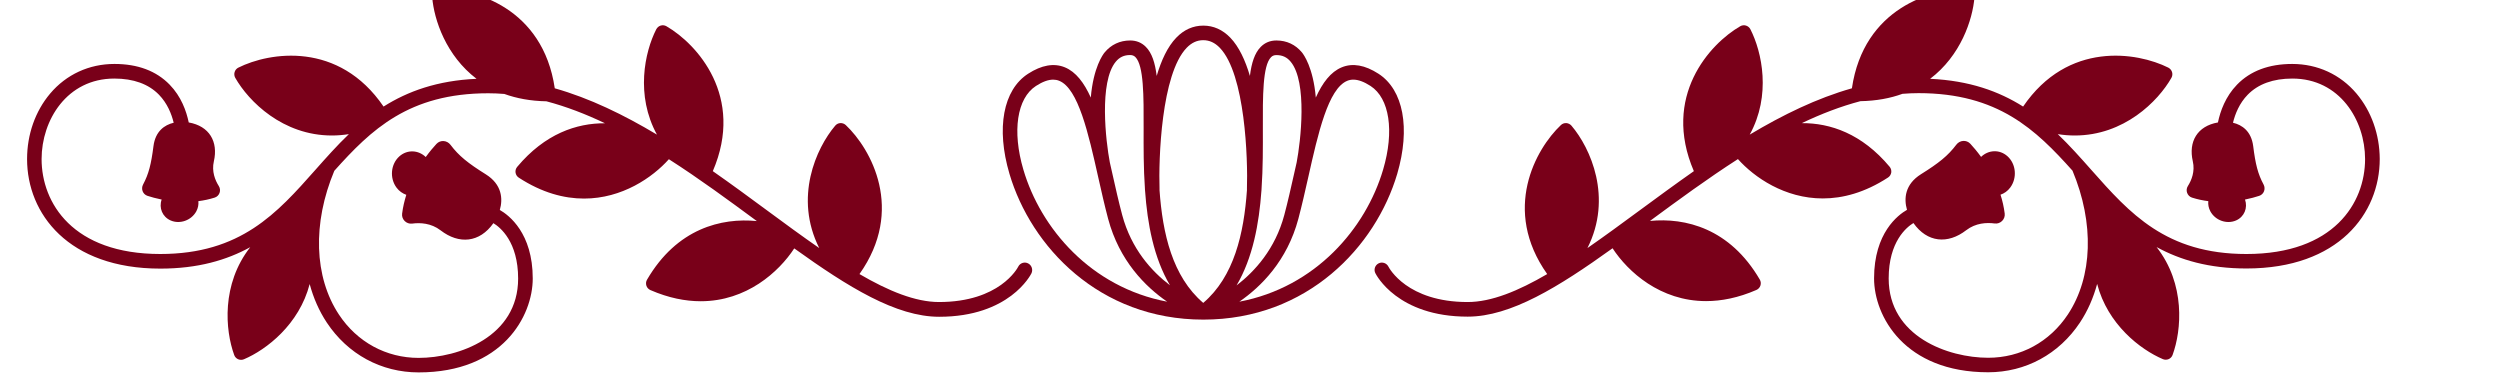
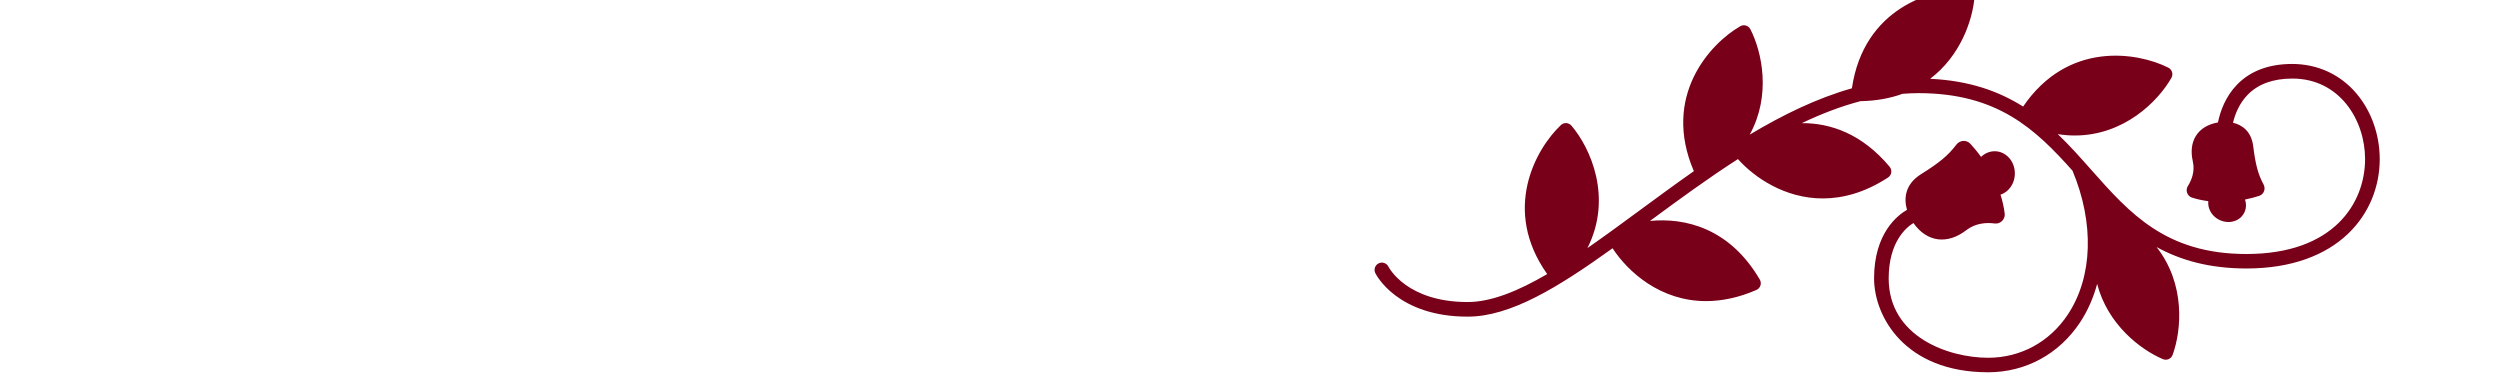
<svg xmlns="http://www.w3.org/2000/svg" xml:space="preserve" style="max-height: 500px" viewBox="8.96 218.88 513.28 78.08" y="0px" x="0px" version="1.1" width="513.28" height="78.08">
  <g>
-     <path d="M291.98,234.02c-2.77-1.79-5.31-2.24-7.54-1.32c-2.27,0.93-3.96,3.17-5.33,6.21c-0.53-6.2-2.51-8.85-2.84-9.26   c-1.33-1.61-3.14-2.46-5.25-2.46c-1.27,0-2.35,0.44-3.21,1.31c-1.25,1.26-1.9,3.29-2.23,5.97c-0.94-3.19-2.24-6-4.02-7.85   c-1.59-1.65-3.46-2.48-5.55-2.48s-3.97,0.83-5.55,2.48c-1.79,1.85-3.08,4.66-4.02,7.85c-0.33-2.68-0.97-4.71-2.23-5.97   c-0.86-0.87-1.94-1.31-3.21-1.31c-2.11,0-3.92,0.85-5.25,2.46c-0.34,0.41-2.31,3.05-2.84,9.26c-1.37-3.04-3.06-5.28-5.33-6.21   c-2.23-0.91-4.77-0.47-7.54,1.32c-5.13,3.31-6.59,11.19-3.83,20.54c4.4,14.9,18.41,29.94,39.81,29.94c0,0,0,0,0,0s0,0,0,0   c0,0,0,0,0,0s0,0,0,0c0,0,0,0,0,0s0,0,0,0c21.4,0,35.41-15.04,39.81-29.94C298.57,245.2,297.1,237.33,291.98,234.02z    M219.07,253.71c-2.33-7.91-1.32-14.65,2.58-17.18c1.35-0.87,2.52-1.3,3.54-1.3c0.44,0,0.85,0.08,1.24,0.24   c3.92,1.6,6,10.83,8,19.76c0.64,2.86,1.31,5.81,2.04,8.57c2.3,8.63,7.66,13.95,12.12,17.02   C232.91,277.86,222.61,265.74,219.07,253.71z M239.36,263.02c-0.72-2.7-1.38-5.62-2.01-8.45c-0.18-0.79-0.35-1.57-0.53-2.35   c-0.83-4.34-2.24-16.48,1.22-20.67c0.77-0.93,1.7-1.37,2.94-1.37c0.46,0,0.8,0.13,1.09,0.42c1.73,1.74,1.71,8.02,1.69,14.66   c-0.01,3.84-0.03,8.1,0.27,12.42c0,0.09,0,0.16,0.01,0.2c0,0.03,0.01,0.06,0.01,0.09c0.49,6.86,1.78,13.84,5.12,19.48   C245.4,274.59,241.22,269.98,239.36,263.02z M256,281.07c-6.33-5.41-8.35-14.22-8.98-23.21c0-0.03,0.01-0.05,0.01-0.08   c-0.22-6.26,0.35-23.68,5.57-29.09c1.02-1.05,2.13-1.56,3.4-1.56s2.38,0.51,3.4,1.56c5.22,5.41,5.79,22.83,5.57,29.09   c0,0.03,0,0.05,0.01,0.08C264.35,266.85,262.33,275.67,256,281.07z M267.95,257.99c0-0.03,0.01-0.07,0.01-0.1   c0-0.04,0-0.11,0.01-0.2c0.3-4.32,0.28-8.58,0.27-12.42c-0.02-6.65-0.05-12.92,1.69-14.66c0.29-0.29,0.63-0.42,1.09-0.42   c1.23,0,2.17,0.43,2.94,1.37c3.46,4.18,2.05,16.33,1.22,20.67c-0.18,0.78-0.35,1.56-0.53,2.35c-0.64,2.83-1.29,5.75-2.01,8.45   c-1.86,6.96-6.04,11.57-9.8,14.45C266.17,271.83,267.46,264.85,267.95,257.99z M292.93,253.71c-3.55,12.03-13.84,24.15-29.52,27.11   c4.46-3.07,9.82-8.39,12.12-17.02c0.73-2.76,1.4-5.71,2.04-8.57c2-8.93,4.08-18.15,8-19.76c0.39-0.16,0.8-0.24,1.24-0.24   c1.02,0,2.19,0.43,3.54,1.3C294.25,239.06,295.27,245.8,292.93,253.71z" fill="#790019" />
-     <path d="M220.03,272.95c-0.74-0.37-1.64-0.07-2.01,0.67c-0.15,0.3-3.84,7.27-16.27,7.27c-4.86,0-10.38-2.27-16.33-5.74   c9.35-13.19,2.38-25.69-2.81-30.59c-0.3-0.28-0.71-0.43-1.11-0.41c-0.41,0.02-0.79,0.21-1.06,0.53c-3.92,4.61-8.5,14.78-3.28,25.13   c-3.51-2.43-7.12-5.08-10.78-7.78c-3.59-2.65-7.29-5.37-11.07-8.01c6.59-15.33-3.26-26.13-9.52-29.75   c-0.36-0.21-0.78-0.26-1.18-0.14c-0.39,0.12-0.72,0.39-0.91,0.76c-2.39,4.68-4.29,13.56,0.14,21.63   c-6.79-4.06-13.8-7.48-20.98-9.51c-2.43-16.53-16.51-20.55-23.72-20.35c-0.41,0.01-0.8,0.19-1.07,0.5   c-0.27,0.31-0.41,0.71-0.38,1.12c0.38,4.69,2.86,12.03,9.11,16.78c-8.06,0.36-14.12,2.56-19.09,5.7   c-9.19-13.48-23.41-11.2-29.82-7.99c-0.37,0.18-0.64,0.51-0.76,0.91c-0.12,0.39-0.07,0.82,0.13,1.18   c2.76,4.84,9.75,11.84,19.84,11.84c1.12,0,2.29-0.09,3.49-0.28c-2.45,2.34-4.68,4.86-6.89,7.35c-7.87,8.88-15.31,17.26-31.84,17.26   c-17.98,0-24.36-10.5-24.36-19.49c0-8.01,5.23-16.53,14.93-16.53c3.94,0,7.03,1.12,9.17,3.32c1.71,1.76,2.58,3.94,3.02,5.75   c-1.87,0.44-3.76,1.74-4.15,4.8c-0.47,3.69-0.97,5.7-2.13,7.88c-0.48,0.9-0.07,2.01,0.9,2.33c0.77,0.25,1.77,0.53,2.91,0.76   c-0.6,1.71,0.14,3.54,1.84,4.29c1.89,0.83,4.25,0,5.27-1.86c0.37-0.68,0.5-1.41,0.43-2.1c1.1-0.14,2.22-0.37,3.35-0.73   c0.98-0.31,1.4-1.49,0.85-2.36c-0.76-1.2-1.5-3.01-1.02-5.09c0.93-4.04-0.93-7.24-5.16-7.98c-0.48-2.32-1.54-5.32-3.92-7.76   c-2.74-2.82-6.55-4.25-11.34-4.25c-5.19,0-9.88,2.16-13.19,6.08c-3.06,3.62-4.74,8.4-4.74,13.45c0,11.2,8.46,22.49,27.36,22.49   c7.69,0,13.6-1.73,18.46-4.4c-5.96,7.59-5.15,17.06-3.29,22.15c0.14,0.39,0.44,0.7,0.81,0.86c0.19,0.08,0.39,0.12,0.6,0.12   c0.2,0,0.4-0.04,0.59-0.12c4.61-1.96,11.34-7.14,13.49-15.44c0.77,2.85,1.93,5.51,3.51,7.9c4.31,6.51,11.18,10.24,18.86,10.24   c17.19,0,23.43-11.53,23.43-19.28c0-9.33-4.9-13.01-6.76-14.07c0.66-2.29,0.45-5.24-2.88-7.32c-3.65-2.28-5.53-3.78-7.25-6.06   c-0.71-0.94-2.08-1.05-2.88-0.18c-0.64,0.69-1.41,1.6-2.2,2.69c-1.51-1.46-3.79-1.57-5.4-0.15c-1.79,1.59-2.06,4.47-0.59,6.44   c0.54,0.72,1.24,1.2,2,1.47c-0.38,1.22-0.69,2.51-0.86,3.87c-0.15,1.18,0.89,2.19,2.06,2.04c1.63-0.22,3.89-0.12,5.85,1.39   c3.77,2.91,8,2.54,10.83-1.48c1.39,0.84,5.08,3.79,5.08,11.38c0,11.95-12.22,16.28-20.43,16.28c-6.65,0-12.62-3.24-16.36-8.89   c-5.11-7.72-5.46-18.74-0.95-29.52c7.54-8.42,15.29-15.92,31.61-15.92c1.1,0,2.2,0.05,3.3,0.14c2.49,0.9,5.35,1.45,8.64,1.51   c4.05,1.07,8.07,2.62,12.03,4.51c-5.83-0.04-12.34,2.15-18.04,8.96c-0.27,0.33-0.4,0.76-0.33,1.18c0.06,0.42,0.31,0.8,0.67,1.03   c4.76,3.1,9.29,4.29,13.39,4.29c7.82,0,14.07-4.33,17.42-8.08c6.24,3.99,12.28,8.44,18.06,12.7c-7.23-0.71-16.39,1.48-22.55,12.04   c-0.22,0.37-0.26,0.82-0.13,1.22c0.13,0.41,0.44,0.74,0.83,0.91c3.73,1.62,7.18,2.29,10.33,2.29c9.4,0,16.04-6.01,19.2-10.85   c11.08,7.95,20.91,14.04,29.75,14.04c14.4,0,18.78-8.58,18.96-8.94C221.08,274.21,220.77,273.32,220.03,272.95z" fill="#790019" />
    <path d="M492.78,238.09c-3.31-3.92-8-6.08-13.19-6.08c-4.79,0-8.61,1.43-11.34,4.25c-2.37,2.44-3.44,5.44-3.92,7.76   c-4.24,0.74-6.09,3.94-5.16,7.98c0.48,2.08-0.26,3.89-1.02,5.09c-0.55,0.86-0.12,2.05,0.85,2.36c1.13,0.36,2.25,0.59,3.35,0.73   c-0.07,0.69,0.06,1.41,0.43,2.1c1.01,1.86,3.37,2.69,5.27,1.86c1.7-0.75,2.43-2.58,1.84-4.29c1.14-0.23,2.13-0.5,2.91-0.76   c0.97-0.31,1.38-1.43,0.9-2.33c-1.17-2.17-1.67-4.19-2.13-7.88c-0.39-3.06-2.28-4.36-4.15-4.8c0.44-1.81,1.31-4,3.02-5.75   c2.15-2.2,5.23-3.32,9.17-3.32c9.7,0,14.93,8.52,14.93,16.53c0,8.99-6.38,19.49-24.36,19.49c-16.54,0-23.97-8.38-31.84-17.26   c-2.21-2.49-4.44-5.01-6.89-7.35c1.2,0.19,2.36,0.28,3.49,0.28c10.09,0,17.09-7,19.84-11.84c0.2-0.36,0.25-0.78,0.13-1.18   c-0.12-0.39-0.4-0.72-0.76-0.91c-6.41-3.21-20.63-5.5-29.82,7.99c-4.97-3.14-11.03-5.33-19.09-5.7c6.26-4.74,8.73-12.09,9.11-16.78   c0.03-0.41-0.1-0.82-0.38-1.12c-0.27-0.31-0.66-0.49-1.07-0.5c-7.21-0.2-21.3,3.82-23.72,20.35c-7.18,2.03-14.19,5.45-20.98,9.51   c4.44-8.06,2.53-16.95,0.14-21.63c-0.19-0.37-0.52-0.64-0.91-0.76c-0.39-0.12-0.82-0.07-1.18,0.14   c-6.27,3.62-16.11,14.42-9.52,29.75c-3.78,2.65-7.48,5.37-11.07,8.01c-3.67,2.7-7.27,5.35-10.78,7.78   c5.22-10.35,0.64-20.53-3.28-25.13c-0.27-0.31-0.65-0.5-1.06-0.53c-0.41-0.02-0.81,0.12-1.11,0.41c-5.19,4.9-12.16,17.4-2.81,30.59   c-5.94,3.47-11.46,5.74-16.33,5.74c-12.43,0-16.12-6.98-16.27-7.27c-0.37-0.73-1.27-1.04-2.01-0.67c-0.74,0.37-1.04,1.26-0.68,2   c0.18,0.37,4.56,8.94,18.96,8.94c8.84,0,18.67-6.08,29.75-14.04c3.16,4.84,9.8,10.85,19.2,10.85c3.14,0,6.6-0.67,10.33-2.29   c0.39-0.17,0.7-0.5,0.83-0.91c0.13-0.41,0.09-0.85-0.13-1.22c-6.16-10.55-15.32-12.75-22.55-12.04c5.78-4.26,11.83-8.7,18.06-12.7   c3.35,3.75,9.6,8.08,17.42,8.08c4.1,0,8.63-1.19,13.39-4.29c0.36-0.23,0.6-0.61,0.67-1.03c0.06-0.42-0.06-0.86-0.33-1.18   c-5.69-6.81-12.21-9-18.04-8.96c3.96-1.89,7.98-3.44,12.03-4.51c3.29-0.06,6.15-0.6,8.64-1.51c1.1-0.09,2.2-0.14,3.3-0.14   c16.32,0,24.07,7.5,31.61,15.92c4.51,10.78,4.16,21.8-0.95,29.52c-3.74,5.65-9.7,8.89-16.36,8.89c-8.21,0-20.43-4.34-20.43-16.28   c0-7.58,3.68-10.53,5.08-11.38c2.83,4.02,7.06,4.39,10.83,1.48c1.96-1.51,4.22-1.61,5.85-1.39c1.17,0.16,2.21-0.86,2.06-2.04   c-0.17-1.36-0.47-2.65-0.86-3.87c0.76-0.26,1.46-0.74,2-1.47c1.46-1.97,1.2-4.85-0.59-6.44c-1.61-1.43-3.89-1.31-5.4,0.15   c-0.79-1.09-1.56-2-2.2-2.69c-0.8-0.87-2.17-0.76-2.88,0.18c-1.72,2.28-3.6,3.78-7.25,6.06c-3.33,2.08-3.54,5.03-2.88,7.32   c-1.85,1.06-6.76,4.74-6.76,14.07c0,7.75,6.24,19.28,23.43,19.28c7.68,0,14.55-3.73,18.86-10.24c1.58-2.39,2.74-5.05,3.51-7.9   c2.15,8.31,8.88,13.48,13.49,15.44c0.19,0.08,0.39,0.12,0.59,0.12c0.2,0,0.41-0.04,0.6-0.12c0.38-0.16,0.67-0.48,0.81-0.86   c1.86-5.09,2.67-14.55-3.29-22.15c4.87,2.67,10.77,4.4,18.46,4.4c18.9,0,27.36-11.3,27.36-22.49   C497.52,246.48,495.83,241.71,492.78,238.09z" fill="#790019" />
  </g>
</svg>